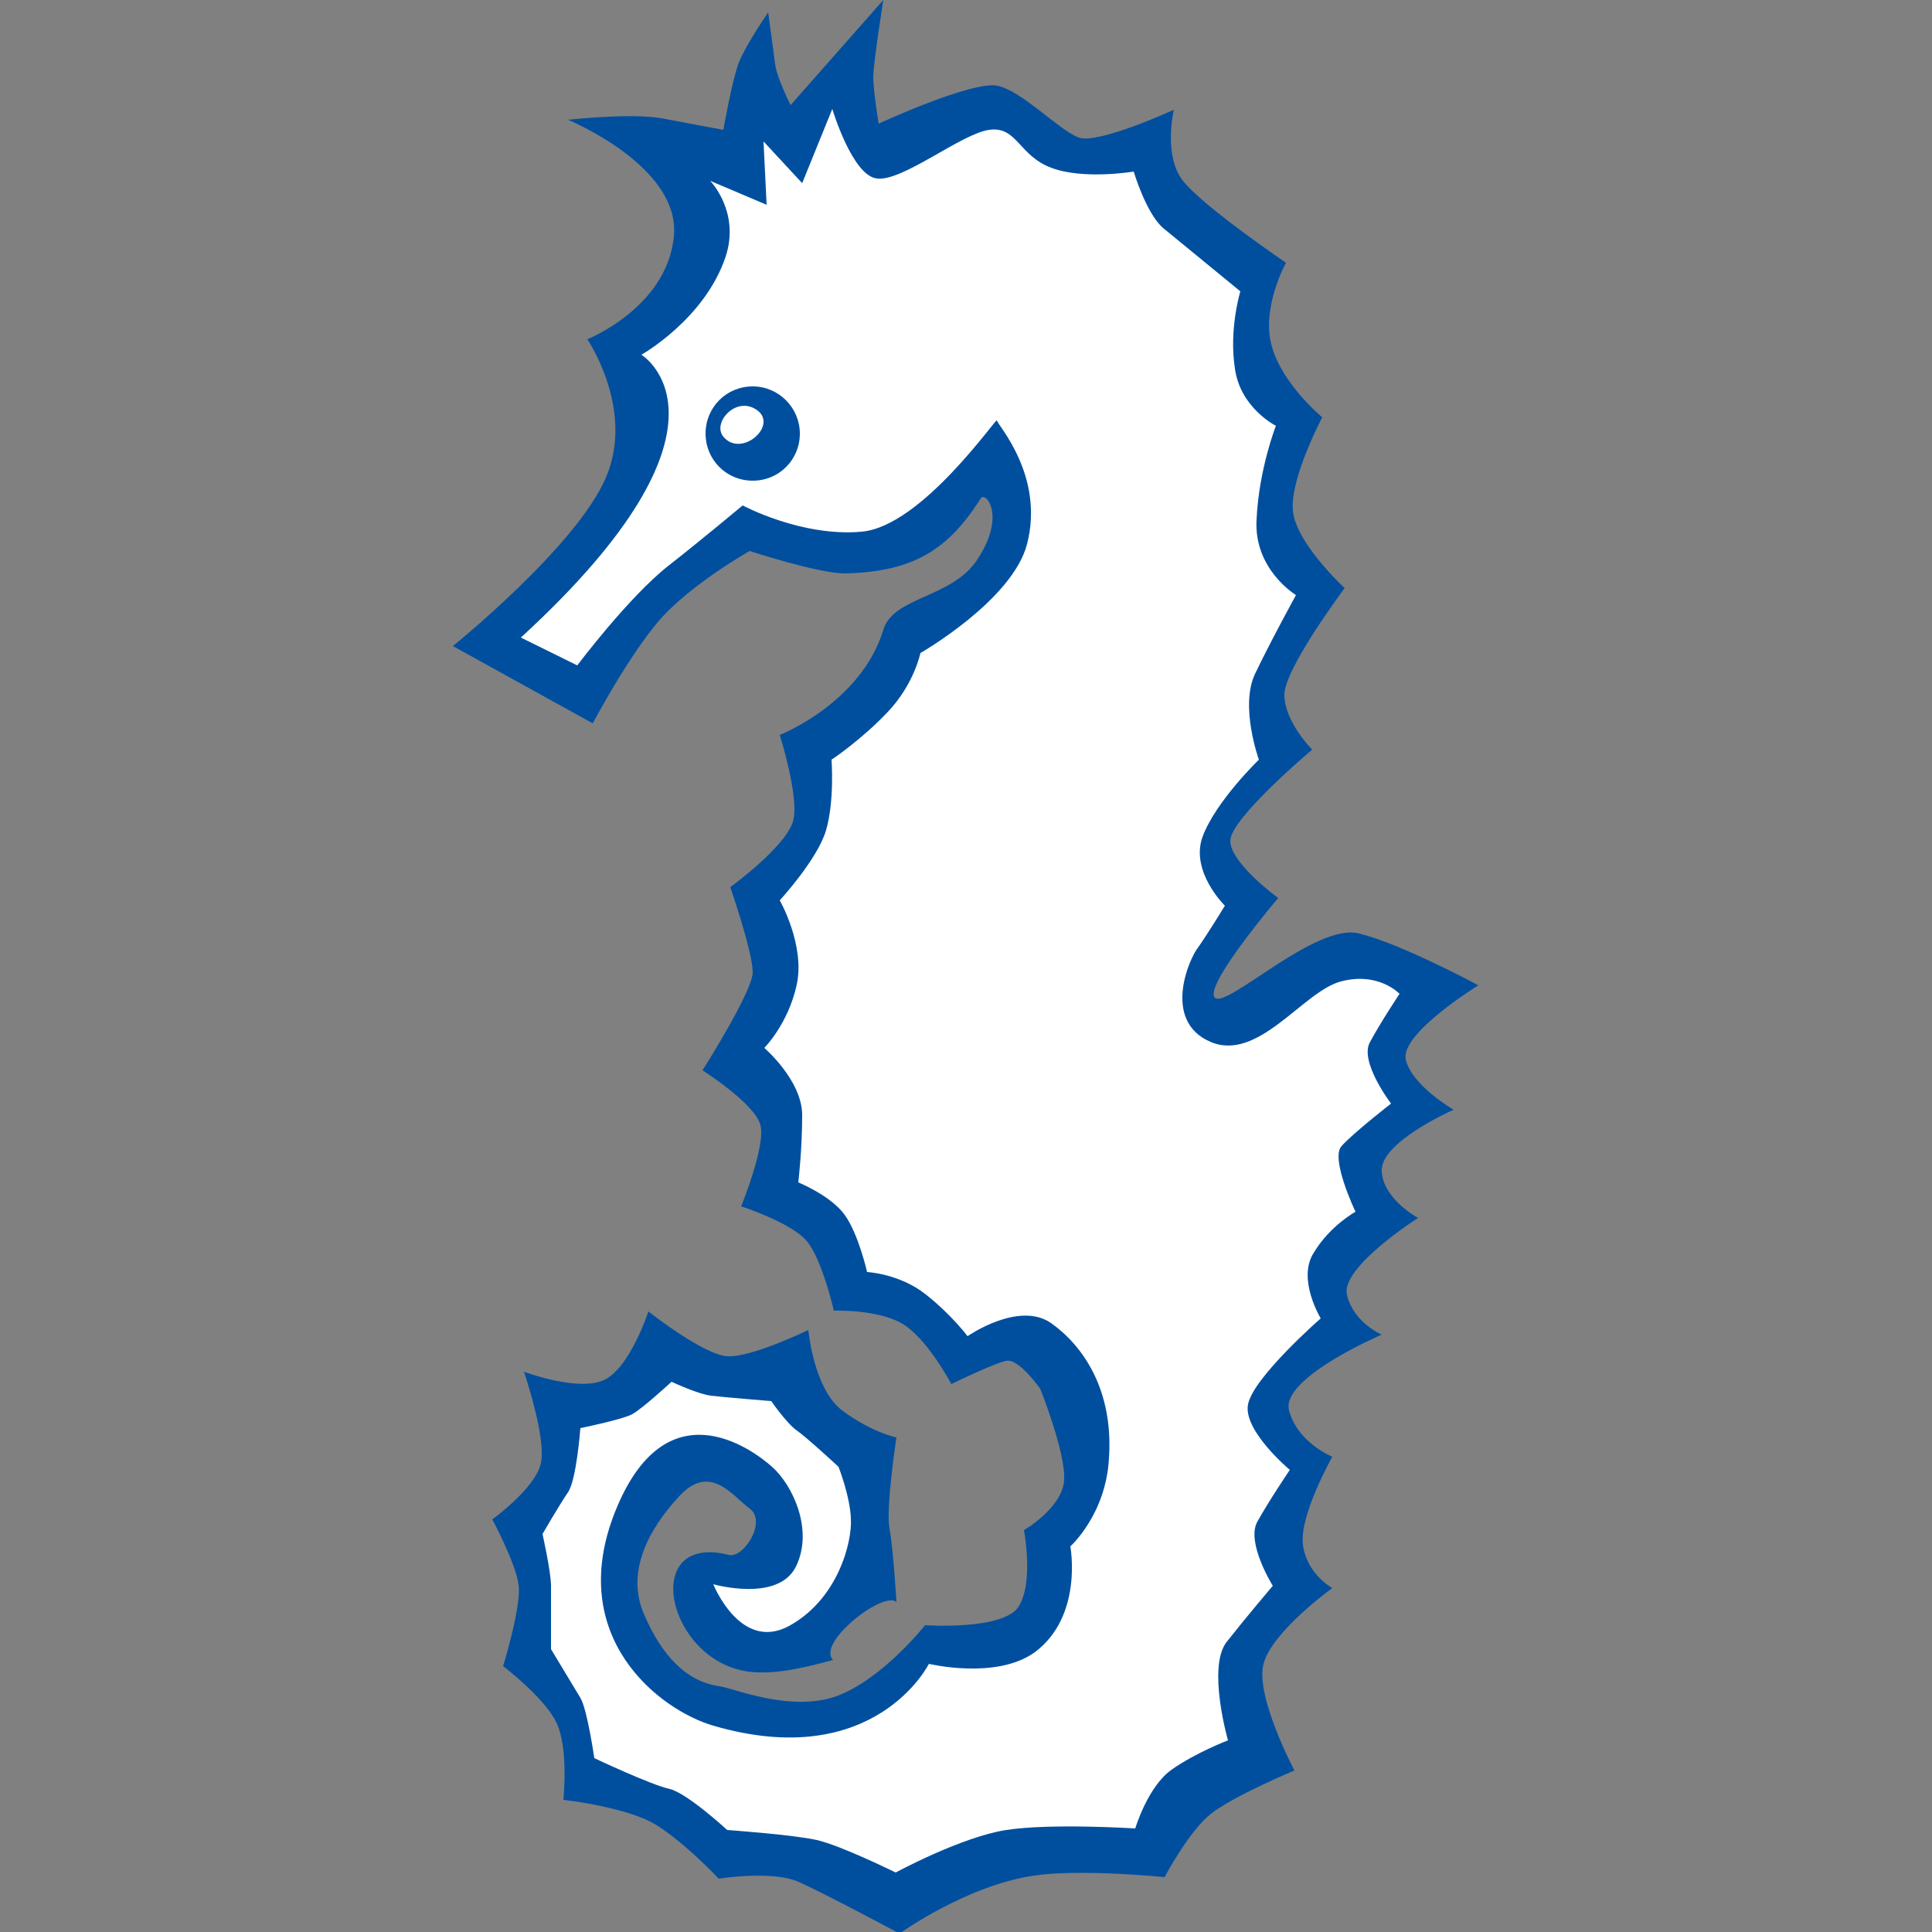
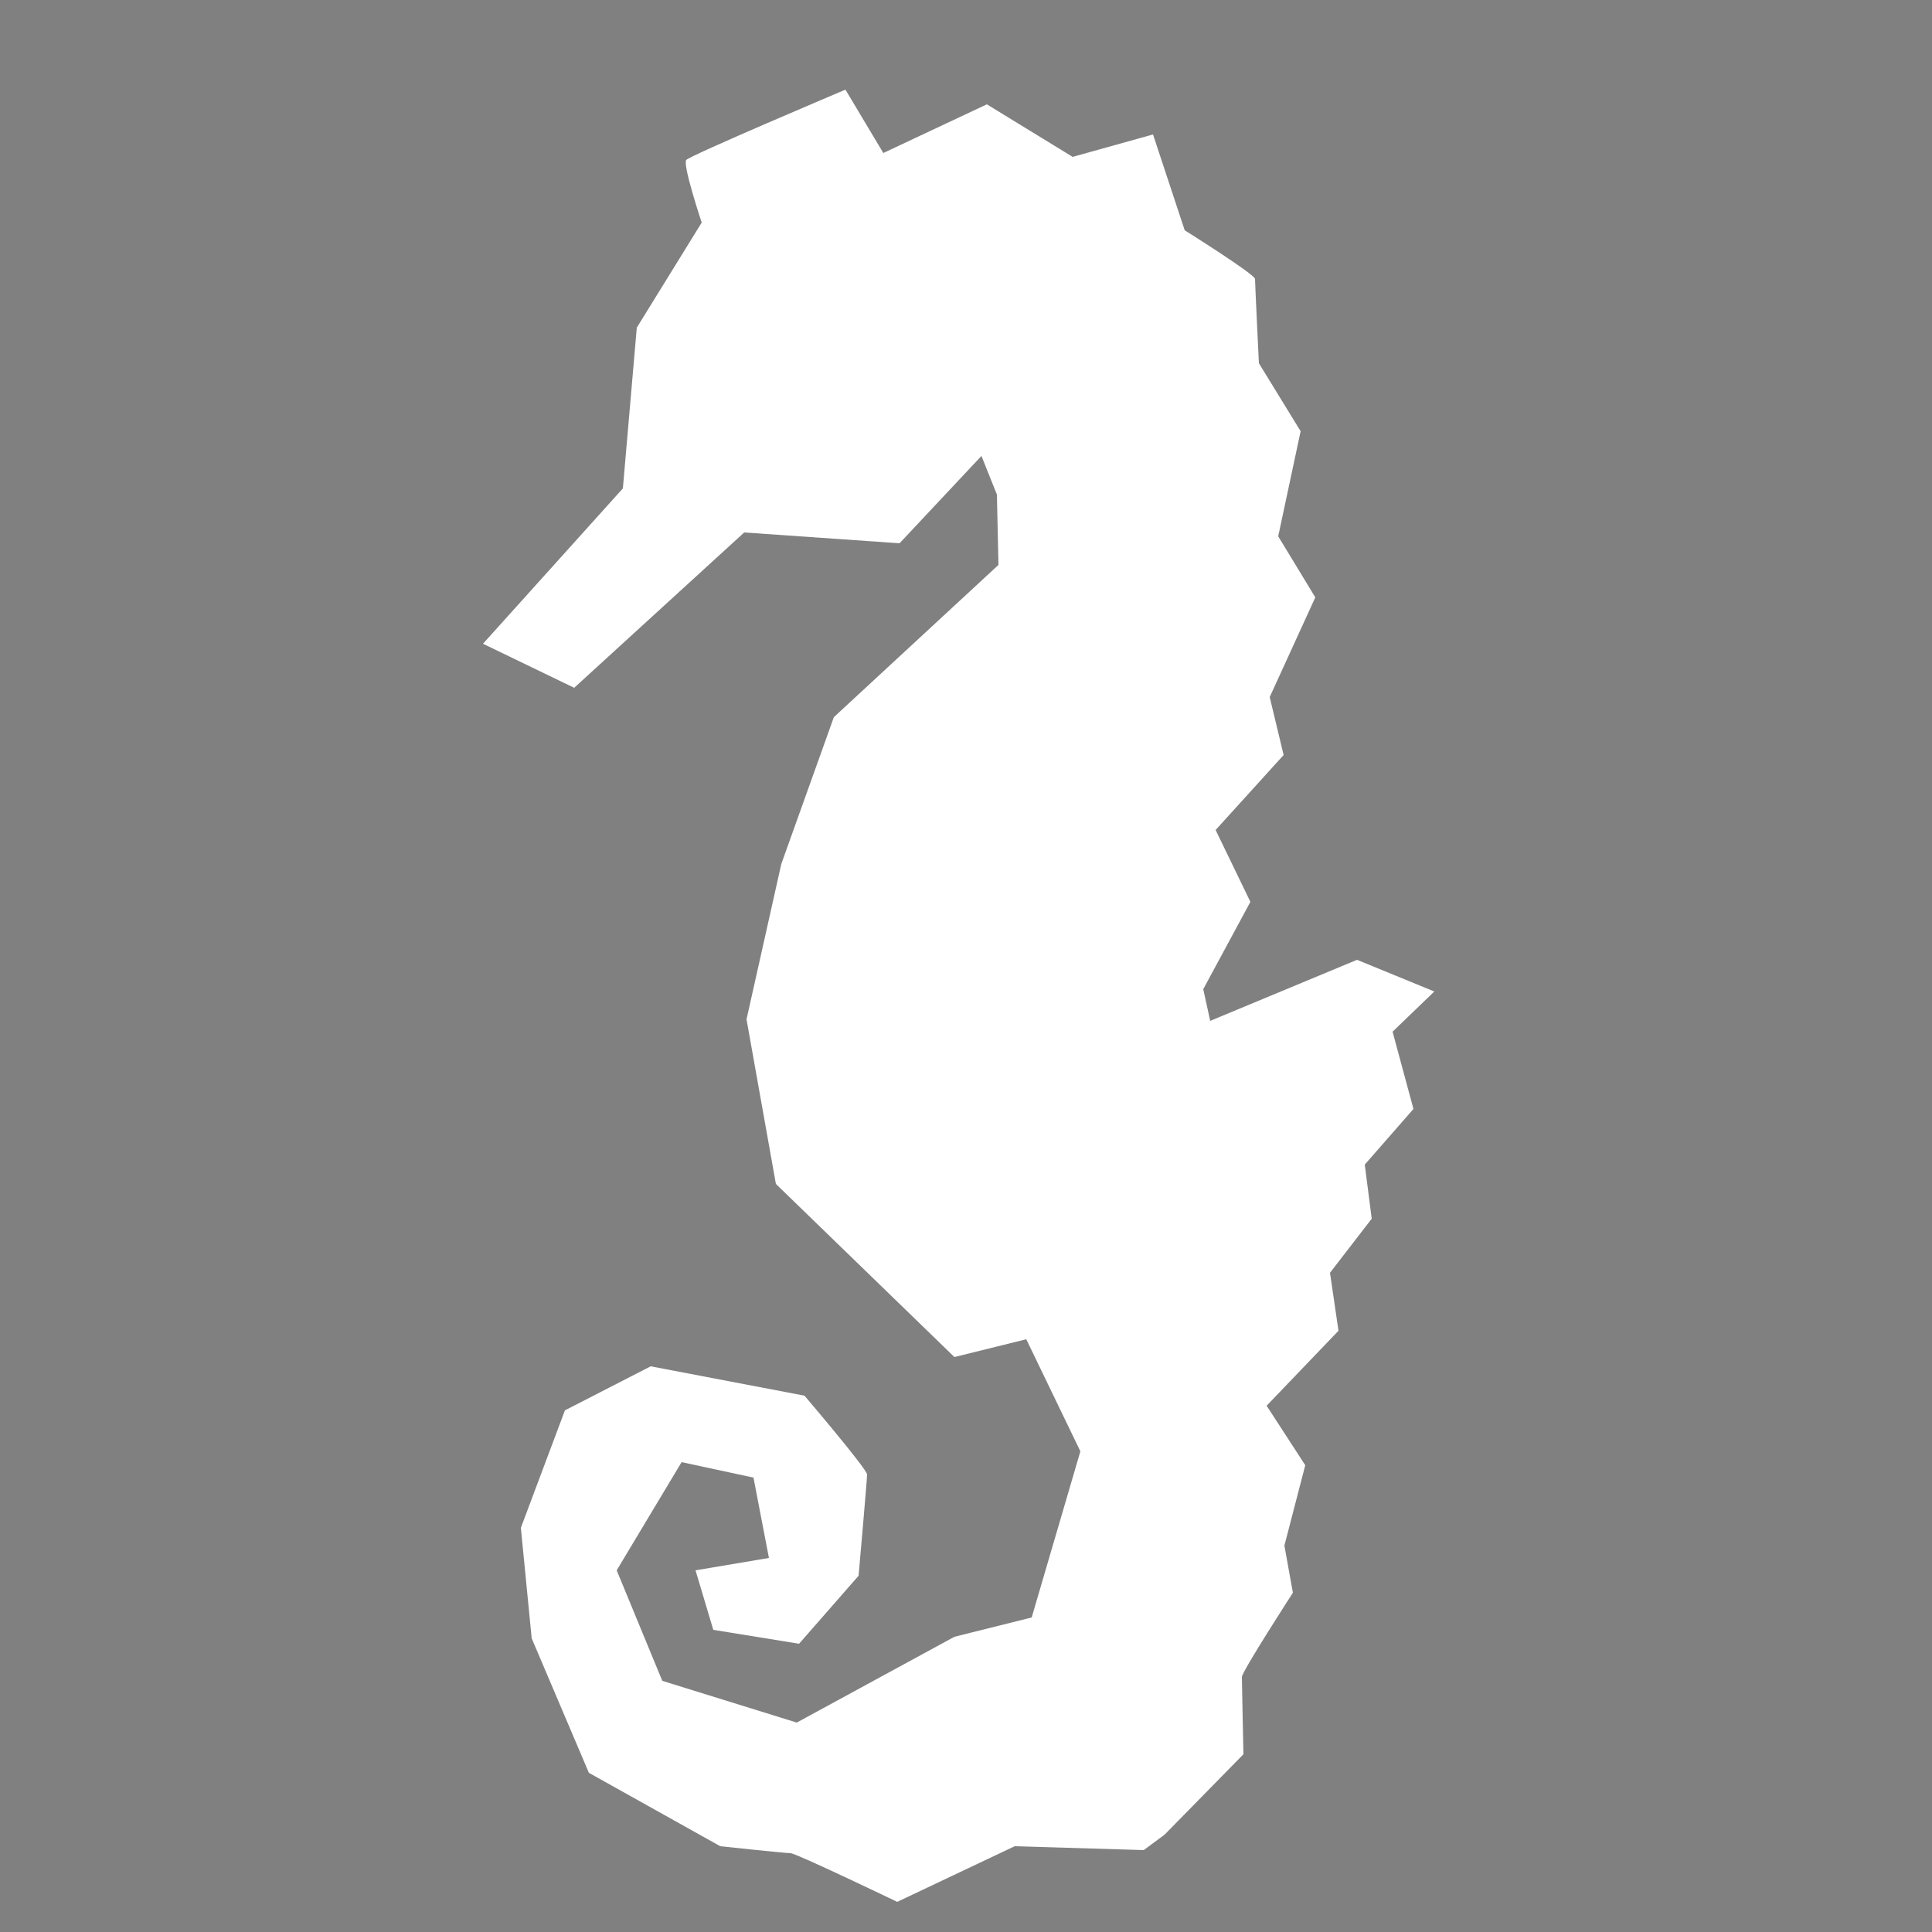
<svg xmlns="http://www.w3.org/2000/svg" version="1.1" id="Layer_1" x="0px" y="0px" viewBox="0 0 250 250" style="enable-background:new 0 0 250 250;" xml:space="preserve">
  <rect x="0" y="0" width="250" height="250" fill="#808080" stroke="none" />
  <style type="text/css">
	.st0{fill:#FFFFFF;}
	.st1{fill:#004F9F;}
</style>
  <g>
    <path class="st0" d="M114.3,19.8l13.4-6.3l11.1,6.8l10.4-2.9l4.1,12.4c0,0,9.1,5.7,9.1,6.3s0.5,10.9,0.5,10.9l5.4,8.8l-2.9,13.6   l4.8,7.9l-5.9,12.9l1.8,7.5l-8.8,9.7l4.5,9.3l-6.1,11.3l0.9,4.1l19-7.9l10,4.1l-5.4,5.2l2.7,10l-6.3,7.2l0.9,7l-5.4,7l1.1,7.5   l-9.3,9.7l5,7.7l-2.7,10.4l1.1,6.1c0,0-6.6,10.2-6.6,10.9s0.2,10,0.2,10l-10.2,10.4l-2.7,2l-16.7-0.5l-15.2,7.2   c0,0-13.1-6.3-13.8-6.3c-0.7,0-9.1-0.9-9.1-0.9l-17-9.5L68.8,212l-1.4-14.3l5.7-15.2l11.1-5.7l19.9,3.8c0,0,8.1,9.5,8.1,10.2   s-1.1,13.1-1.1,13.1l-7.7,8.8l-11.1-1.8l-2.3-7.7l9.5-1.6l-2-10.4l-9.3-2l-8.4,14l5.9,14.3l17.4,5.4l20.4-11.1l10-2.5l6.3-21.5   l-7-14.5l-9.3,2.3l-23.1-22.4l-3.8-21.3l4.5-20.1l6.8-19l21.3-19.7l-0.2-9.1l-2-5l-10.6,11.3l-20.1-1.4l-22,20.1l-11.8-5.7   l18.1-20.1l1.8-20.8l8.4-13.6c0,0-2.5-7.5-2-8.1s20.6-9.1,20.6-9.1L114.3,19.8z" />
    <g>
-       <path class="st1" d="M188.1,143.6c0,0-5.4-3.1-6.2-6.5c-0.7-3.4,9.4-9.6,9.4-9.6s-9.8-5.3-15.4-6.7c-5.6-1.5-17.2,9.8-18.7,8.3    c-1.5-1.5,8.2-12.9,8.2-12.9s-6.2-4.5-6.2-7.4S169.8,97,169.8,97s-3.6-3.6-3.6-7.1c0-3.4,7.8-13.8,7.8-13.8s-6.3-5.8-6.7-10    c-0.4-4.2,3.8-12.1,3.8-12.1s-5.1-4.2-6.5-9.1c-1.5-4.9,1.8-10.9,1.8-10.9s-10.9-7.4-13.4-10.7c-2.5-3.3-1.1-9.1-1.1-9.1    s-9.8,4.5-12.3,3.6c-2.5-0.9-7.3-6-10.5-6.7c-3.3-0.7-15.4,4.9-15.4,4.9S113,11.8,113,10s1.3-10,1.3-10l-12,13.6    c0,0-1.8-3.6-2-5.3c-0.2-1.6-0.9-6.7-0.9-6.7s-2.9,4.2-3.8,6.5c-0.9,2.4-2,8.7-2,8.7s-3.8-0.7-8-1.5c-4.2-0.7-12.1,0.2-12.1,0.2    s14.6,6,13.7,15.1C86.3,39.8,76,43.9,76,43.9s6.2,9.1,2.4,17.9c-3.8,8.9-19.8,21.8-19.8,21.8l18.1,10c0,0,4.5-8.5,8.5-13.2    c4-4.7,11.8-9.1,11.8-9.1s8.9,2.9,12.3,2.9c8.7-0.2,13.3-2.9,17.6-9.7c0.6-1,3.4,2.2-0.5,8c-3.3,4.9-10.8,4.7-12.1,9    c-2.9,9.5-13.4,13.6-13.4,13.6s2.4,7.6,1.8,10.8c-0.5,3.3-8.2,8.9-8.2,8.9s2.9,8.4,2.9,11c0,2.5-6.5,12.7-6.5,12.7    s6.8,4.3,7.5,7.1c0.7,2.7-2.5,10.5-2.5,10.5s6.5,2.1,8.5,4.5s3.5,9,3.5,9s5.5-0.2,8.7,1.6c3.3,1.8,6.5,7.9,6.5,7.9s5.5-2.7,7.1-3    c1.6-0.4,4.4,3.6,4.4,3.6s3.3,8.2,3.1,11.8c-0.2,3.6-5.2,6.5-5.2,6.5s1.3,6.8-0.7,9.9c-2,3.1-12.1,2.4-12.1,2.4s-5.5,7-11.5,9.2    c-6,2.1-13.4-1.1-15.1-1.3c-4.3-0.6-7.5-4-9.8-9.4c-2.3-5.4,0.6-10.9,4.6-15.2c4-4.3,6.8-0.1,9.1,1.6c2.3,1.7-0.8,6.5-2.7,6    c-11.5-2.9-8.1,13.6,2.5,15.1c3.6,0.5,8-0.7,11-1.5c-2.2-2.2,6.5-9,8.2-7.5c0,0-0.4-6.8-0.9-9.5c-0.5-2.7,0.9-11.8,0.9-11.8    s-3.1-0.6-6.9-3.4c-3.8-2.7-4.5-10.5-4.5-10.5s-7.4,3.6-10.5,3.4c-3.1-0.2-10.2-5.8-10.2-5.8s-2.4,7.4-5.8,8.9    c-3.4,1.5-10.3-1.1-10.3-1.1s2.9,8.5,2.2,11.8c-0.7,3.3-6.3,7.3-6.3,7.3s3.1,5.8,3.4,8.5c0.4,2.7-2,10.5-2,10.5s5.3,4,6.9,7.3    c1.6,3.3,0.9,10,0.9,10s8.3,0.9,12.1,3.3c3.8,2.4,8,6.9,8,6.9s6.9-1.1,10.3,0.4c3.4,1.5,13.1,6.7,13.1,6.7s8.6-6.2,17.4-7.5    c6.1-0.9,16.9,0.2,16.9,0.2s3.1-5.9,6-8.2s10.8-5.6,10.8-5.6s-5.1-9.6-4-13.8c1.1-4.2,8.9-9.8,8.9-9.8s-3.3-1.8-3.8-5.6    c-0.5-3.8,3.8-11.4,3.8-11.4s-4.5-1.8-5.6-6c-1.1-4.2,12-9.8,12-9.8s-3.6-1.5-4.5-5.1c-0.9-3.6,9.2-10,9.2-10s-4.5-2.4-4.7-6    C178.5,147.8,188.1,143.6,188.1,143.6z M173.6,148.3c-1.5,1.6,1.8,8.5,1.8,8.5s-3.3,1.8-5.4,5.3c-2.2,3.4,0.9,8.5,0.9,8.5    s-8.7,7.6-9.4,11.1c-0.7,3.4,5.4,8.5,5.4,8.5s-2.7,4-4.2,6.7c-1.5,2.7,2,8.3,2,8.3s-3.4,4-6,7.3c-2.5,3.3,0.2,12.7,0.2,12.7    s-4.2,1.6-7.3,3.8c-3.1,2.2-4.7,7.6-4.7,7.6s-10.9-0.7-16.7,0.2c-5.8,0.9-14.3,5.5-14.3,5.5s-7.1-3.5-10.2-4.2    c-3.1-0.7-11.6-1.3-11.6-1.3s-5.1-4.7-7.4-5.3c-2.4-0.5-9.8-4-9.8-4s-0.9-6.3-1.8-7.8c-0.9-1.5-3.8-6.3-3.8-6.3s0-6.3,0-8.2    c0-1.8-1.1-6.7-1.1-6.7s2.2-3.8,3.3-5.4c1.1-1.6,1.6-8.3,1.6-8.3s5.4-1.1,6.7-1.8c1.3-0.7,5.1-4.2,5.1-4.2s3.4,1.6,5.1,1.8    c1.6,0.2,7.8,0.7,7.8,0.7s2,2.9,3.3,3.8c1.3,0.9,5.4,4.7,5.4,4.7s1.5,3.8,1.6,6.7c0.2,2.9-1.6,10.4-8,13.9    c-6.3,3.4-9.8-5.4-9.8-5.4s8.4,2.4,10.7-2.3s-0.4-10.5-3.1-12.9c-2.7-2.4-13.8-10.5-20.3,5.8c-6.5,16.3,5.8,25.7,12.7,27.7    c20.9,6.1,27.9-8,27.9-8s8.7,2.1,13.7-1.5c6.3-4.7,4.6-13.7,4.6-13.7s4.6-4.1,5-11.4c0.6-8.9-3.4-14.6-7.5-17.5    c-4.2-2.9-10.8,1.7-10.8,1.7s-2-2.7-5.4-5.4c-3.4-2.7-7.6-2.9-7.6-2.9s-1.1-4.9-2.9-7.4c-1.8-2.5-6-4.2-6-4.2s0.5-4.2,0.5-8.7    c0-4.5-4.9-8.7-4.9-8.7s3.1-3.1,4.2-8.2c1.1-5.1-2.2-10.9-2.2-10.9s4.9-5.3,6-9.1c1.1-3.8,0.7-9.1,0.7-9.1s3.8-2.5,7.3-6.2    c3.4-3.6,4.2-7.6,4.2-7.6s11.9-6.8,13.8-14.1c2.3-8.9-3.9-15.5-3.9-16c0-0.5-9.7,13.7-17.5,14.4c-7.8,0.7-15.4-3.4-15.4-3.4    s-5.5,4.6-9.6,7.8c-5.2,4.1-11.8,12.9-11.8,12.9l-7.3-3.6c30.2-27.7,15.6-36.6,15.6-36.6s8.2-4.6,10.9-12.7c1.9-5.8-2-9.8-2-9.8    l7.3,3.1l-0.4-8.2l5,5.4l3.9-9.6c0,0,2.6,8.7,5.8,9c3.3,0.4,10.9-5.8,14.5-6.3c3.6-0.5,3.8,3.3,8,4.9c4.2,1.6,10.7,0.5,10.7,0.5    s1.6,5.4,3.8,7.3c2.2,1.8,10,8.2,10,8.2s-1.5,4.9-0.7,10c0.7,5.1,5.3,7.4,5.3,7.4s-2.2,5.6-2.5,12.1c-0.4,6.5,5.1,9.8,5.1,9.8    s-3.3,6-5.3,10.2c-2,4.2,0.5,11.1,0.5,11.1s-5.6,5.4-7.3,10c-1.6,4.5,2.9,8.9,2.9,8.9s-2.2,3.6-3.4,5.3c-1.3,1.6-4.7,9.6,1.5,12.3    c6.2,2.7,12-6.5,16.9-7.8c4.9-1.3,7.6,1.6,7.6,1.6s-2.4,3.6-3.8,6.2c-1.5,2.5,2.7,8,2.7,8S175,146.7,173.6,148.3z" />
-       <path class="st1" d="M97.4,50c-3.4,0-6.1,2.7-6.1,6.1c0,3.4,2.7,6.1,6.1,6.1c3.4,0,6.1-2.7,6.1-6.1C103.5,52.8,100.8,50,97.4,50z     M93.6,56.5c-1.5-1.8,1.7-5.4,4.4-3.4S95.9,59.3,93.6,56.5z" />
-     </g>
+       </g>
  </g>
</svg>